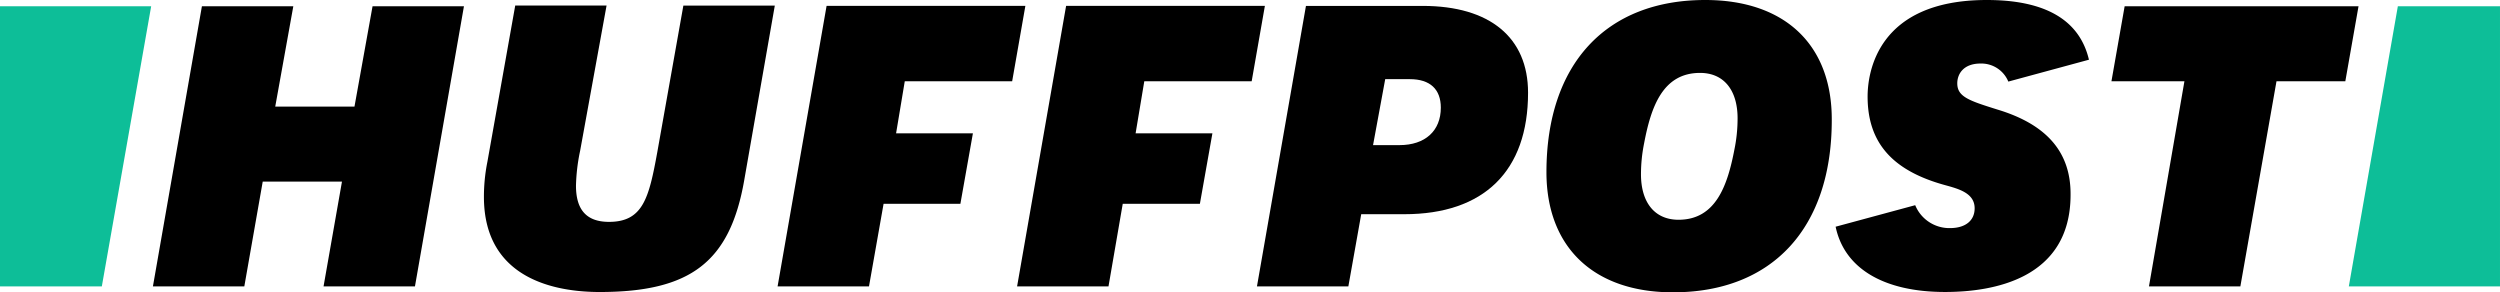
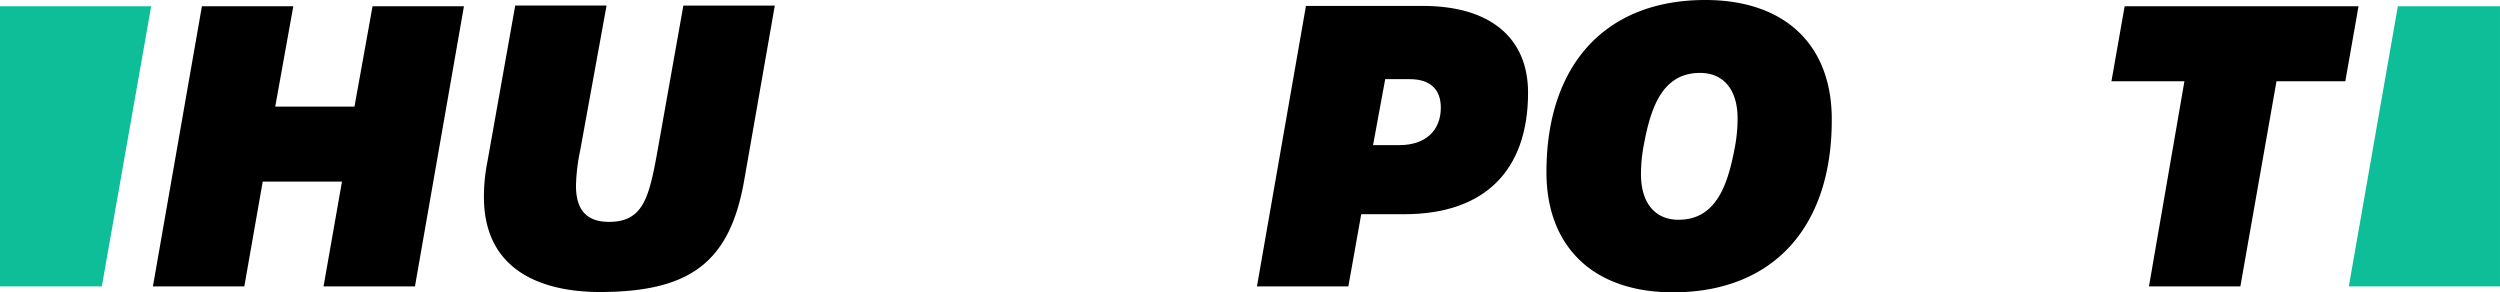
<svg xmlns="http://www.w3.org/2000/svg" width="342.091" height="40" viewBox="0 0 342.091 40">
  <g transform="translate(-14.478 -12)" style="isolation:isolate">
    <path d="M48.278,50.763H60.785l6.705-38.336H54.984L52.511,26.156H41.668l2.473-13.729H31.634L24.929,50.763H37.436l2.52-14.346H50.8Z" transform="translate(10.473 0.429)" />
    <path d="M51.869,12.428l-3.8,21.33a24.464,24.464,0,0,0-.475,4.8c0,11.306,9.891,13.017,15.836,13.017,12.46,0,17.833-4.133,19.783-15.3l4.185-23.895H74.886L71.319,32.428c-1.141,6.271-1.95,9.549-6.61,9.549-3.044,0-4.518-1.615-4.518-4.941a25.756,25.756,0,0,1,.571-4.8l3.614-19.857H51.869Z" transform="translate(33.102 0.382)" />
    <path d="M100.487,50.787h12.507l1.76-9.881h5.9c10.889,0,16.93-5.891,16.93-16.626,0-7.553-5.231-11.876-14.411-11.876H107.192Zm19.5-19.334h-3.614l1.664-9.026h3.378c2.757,0,4.232,1.378,4.232,3.9C125.645,29.506,123.5,31.453,119.985,31.453Z" transform="translate(85.988 0.405)" />
    <path d="M142.03,12c-13.6,0-21.733,8.789-21.733,23.563C120.3,45.824,126.764,52,137.607,52c13.6,0,21.733-8.789,21.733-23.563C159.388,18.128,152.919,12,142.03,12Zm-3.662,30.071c-3.233,0-5.135-2.328-5.135-6.223a21.332,21.332,0,0,1,.426-4.228c.953-5.036,2.569-9.644,7.658-9.644,3.233,0,5.135,2.328,5.135,6.223a21.192,21.192,0,0,1-.428,4.228C145.073,37.416,143.457,42.071,138.368,42.071Z" transform="translate(105.791 0)" />
    <path d="M164.1,50.763h12.507l4.945-28.075h9.418l1.806-10.261H160.773l-1.806,10.261h9.986Z" transform="translate(144.434 0.429)" />
-     <path d="M162.292,27.012c-3.948-1.235-5.564-1.758-5.564-3.61,0-1.235.807-2.708,3.185-2.708a3.992,3.992,0,0,1,3.8,2.47l11.033-2.993C173.468,14.755,168.807,12,160.771,12c-15.124,0-16.313,10.119-16.313,13.207,0,6.271,3.329,10.119,10.557,12.114,1.9.523,4.09,1.093,4.09,3.183,0,1.663-1.235,2.708-3.376,2.708a5.052,5.052,0,0,1-4.757-3.135l-10.889,2.945c1.189,5.7,6.563,8.931,14.98,8.931,6.421,0,17.168-1.71,17.168-13.3C172.278,32.855,169,29.055,162.292,27.012Z" transform="translate(125.576 0)" />
    <path d="M28.411,50.763l6.753-38.336H14.477V50.763Z" transform="translate(0 0.429)" fill="#0dbe98" />
    <path d="M181.9,12.428,175.19,50.763h20.687V12.428Z" transform="translate(160.691 0.429)" fill="#0dbe98" />
-     <path d="M82.189,39.482H92.7l1.712-9.643H83.9l1.189-7.125H99.784L101.591,12.4H74.39L67.685,50.787H80.192Z" transform="translate(53.195 0.405)" />
-     <path d="M98.53,39.482h10.557l1.712-9.643H100.29l1.189-7.125h14.694L117.98,12.4h-27.2L84.073,50.787H96.58Z" transform="translate(69.58 0.405)" />
  </g>
</svg>